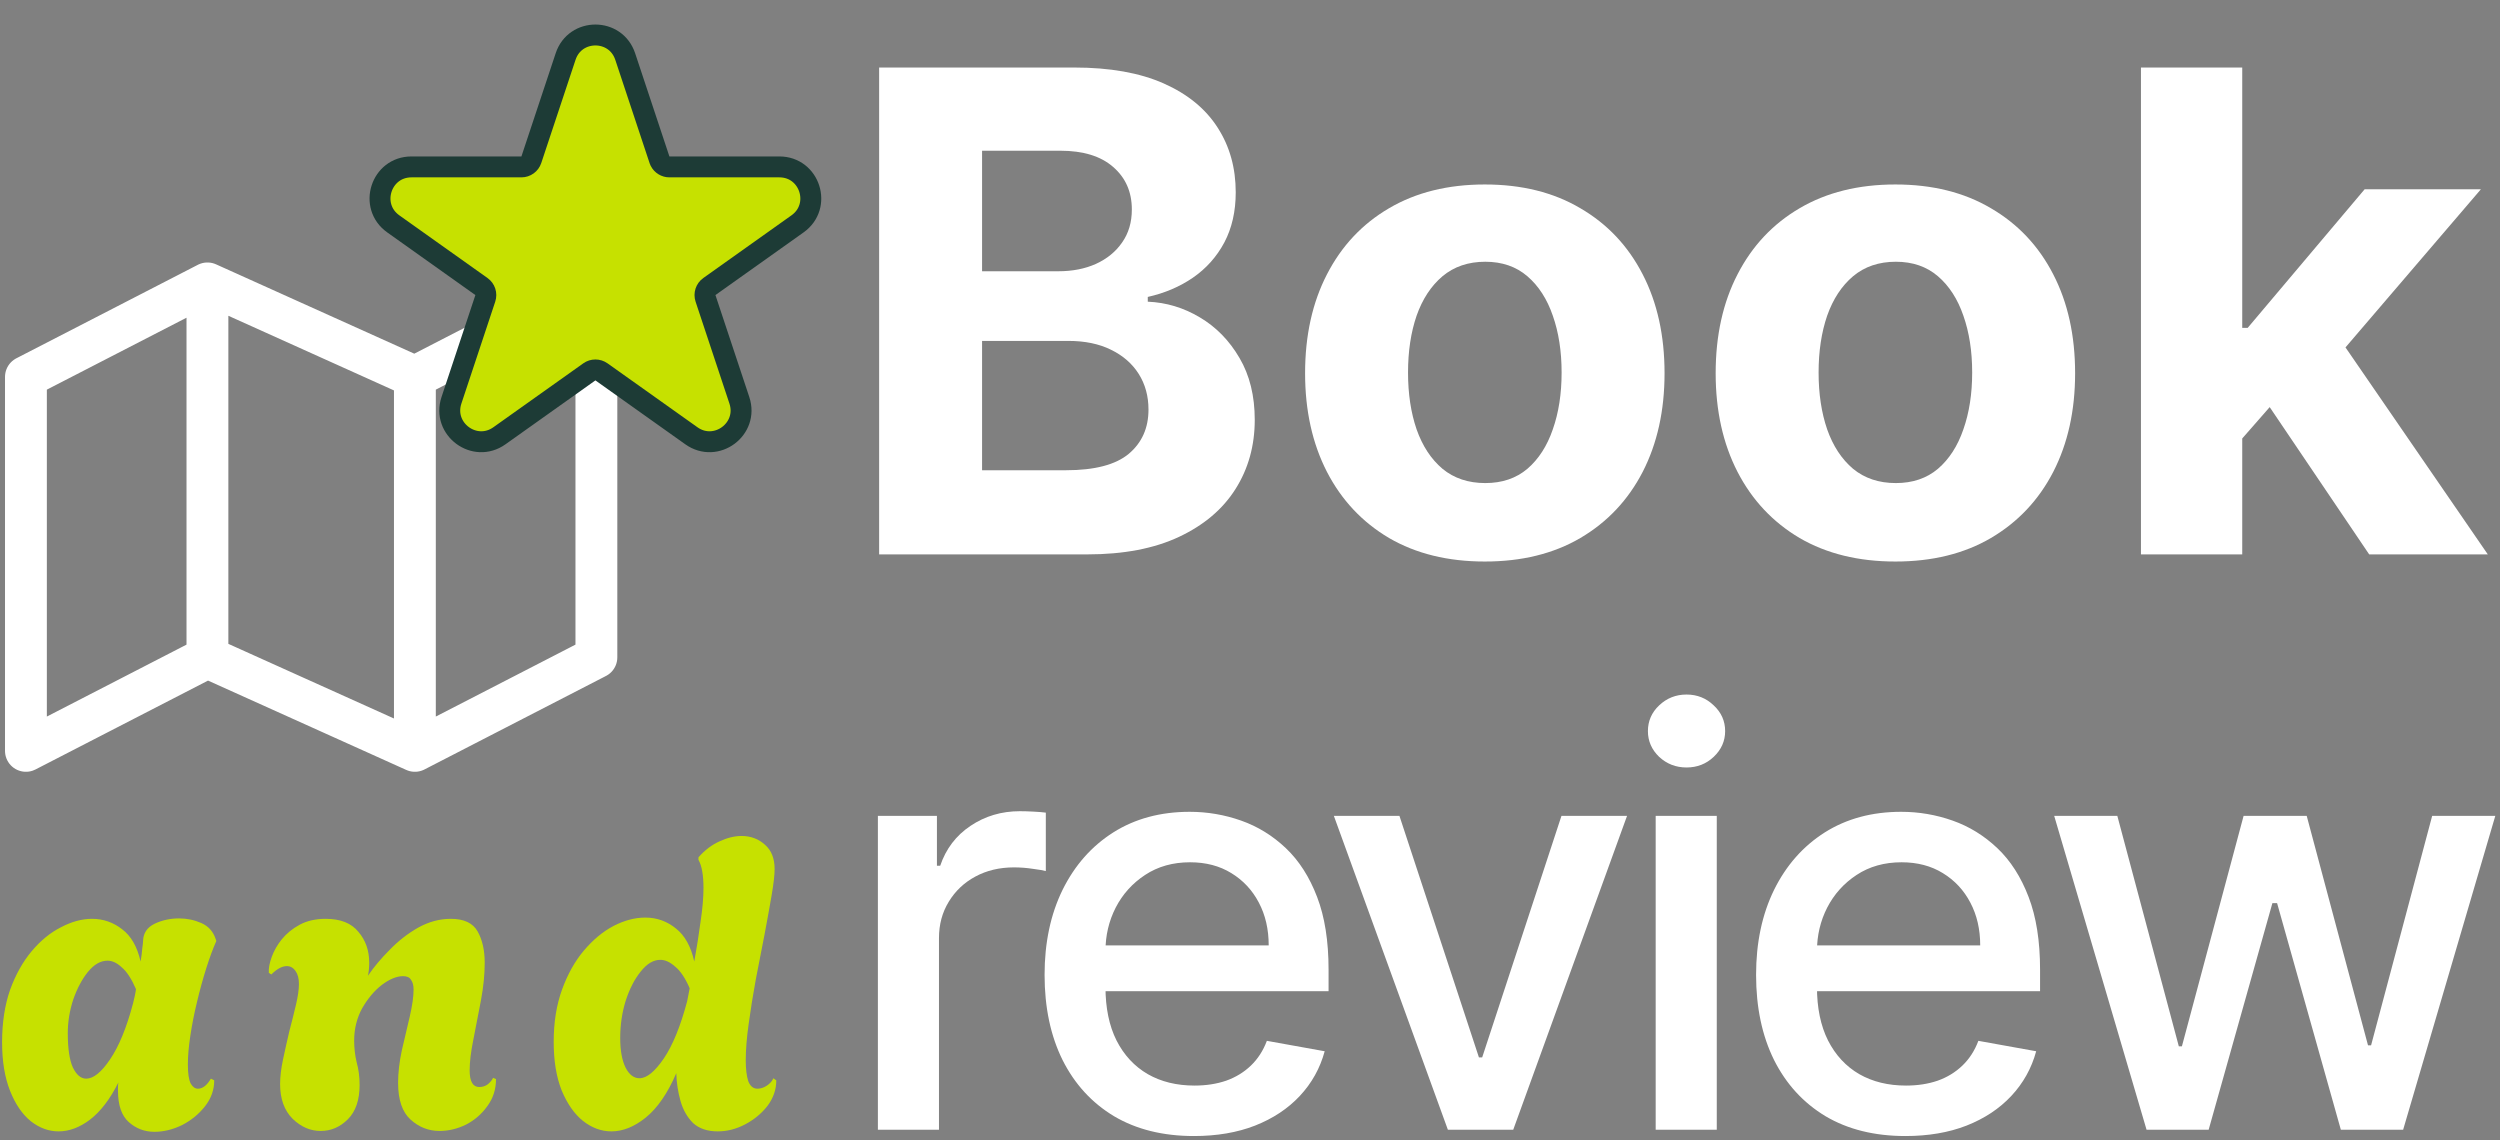
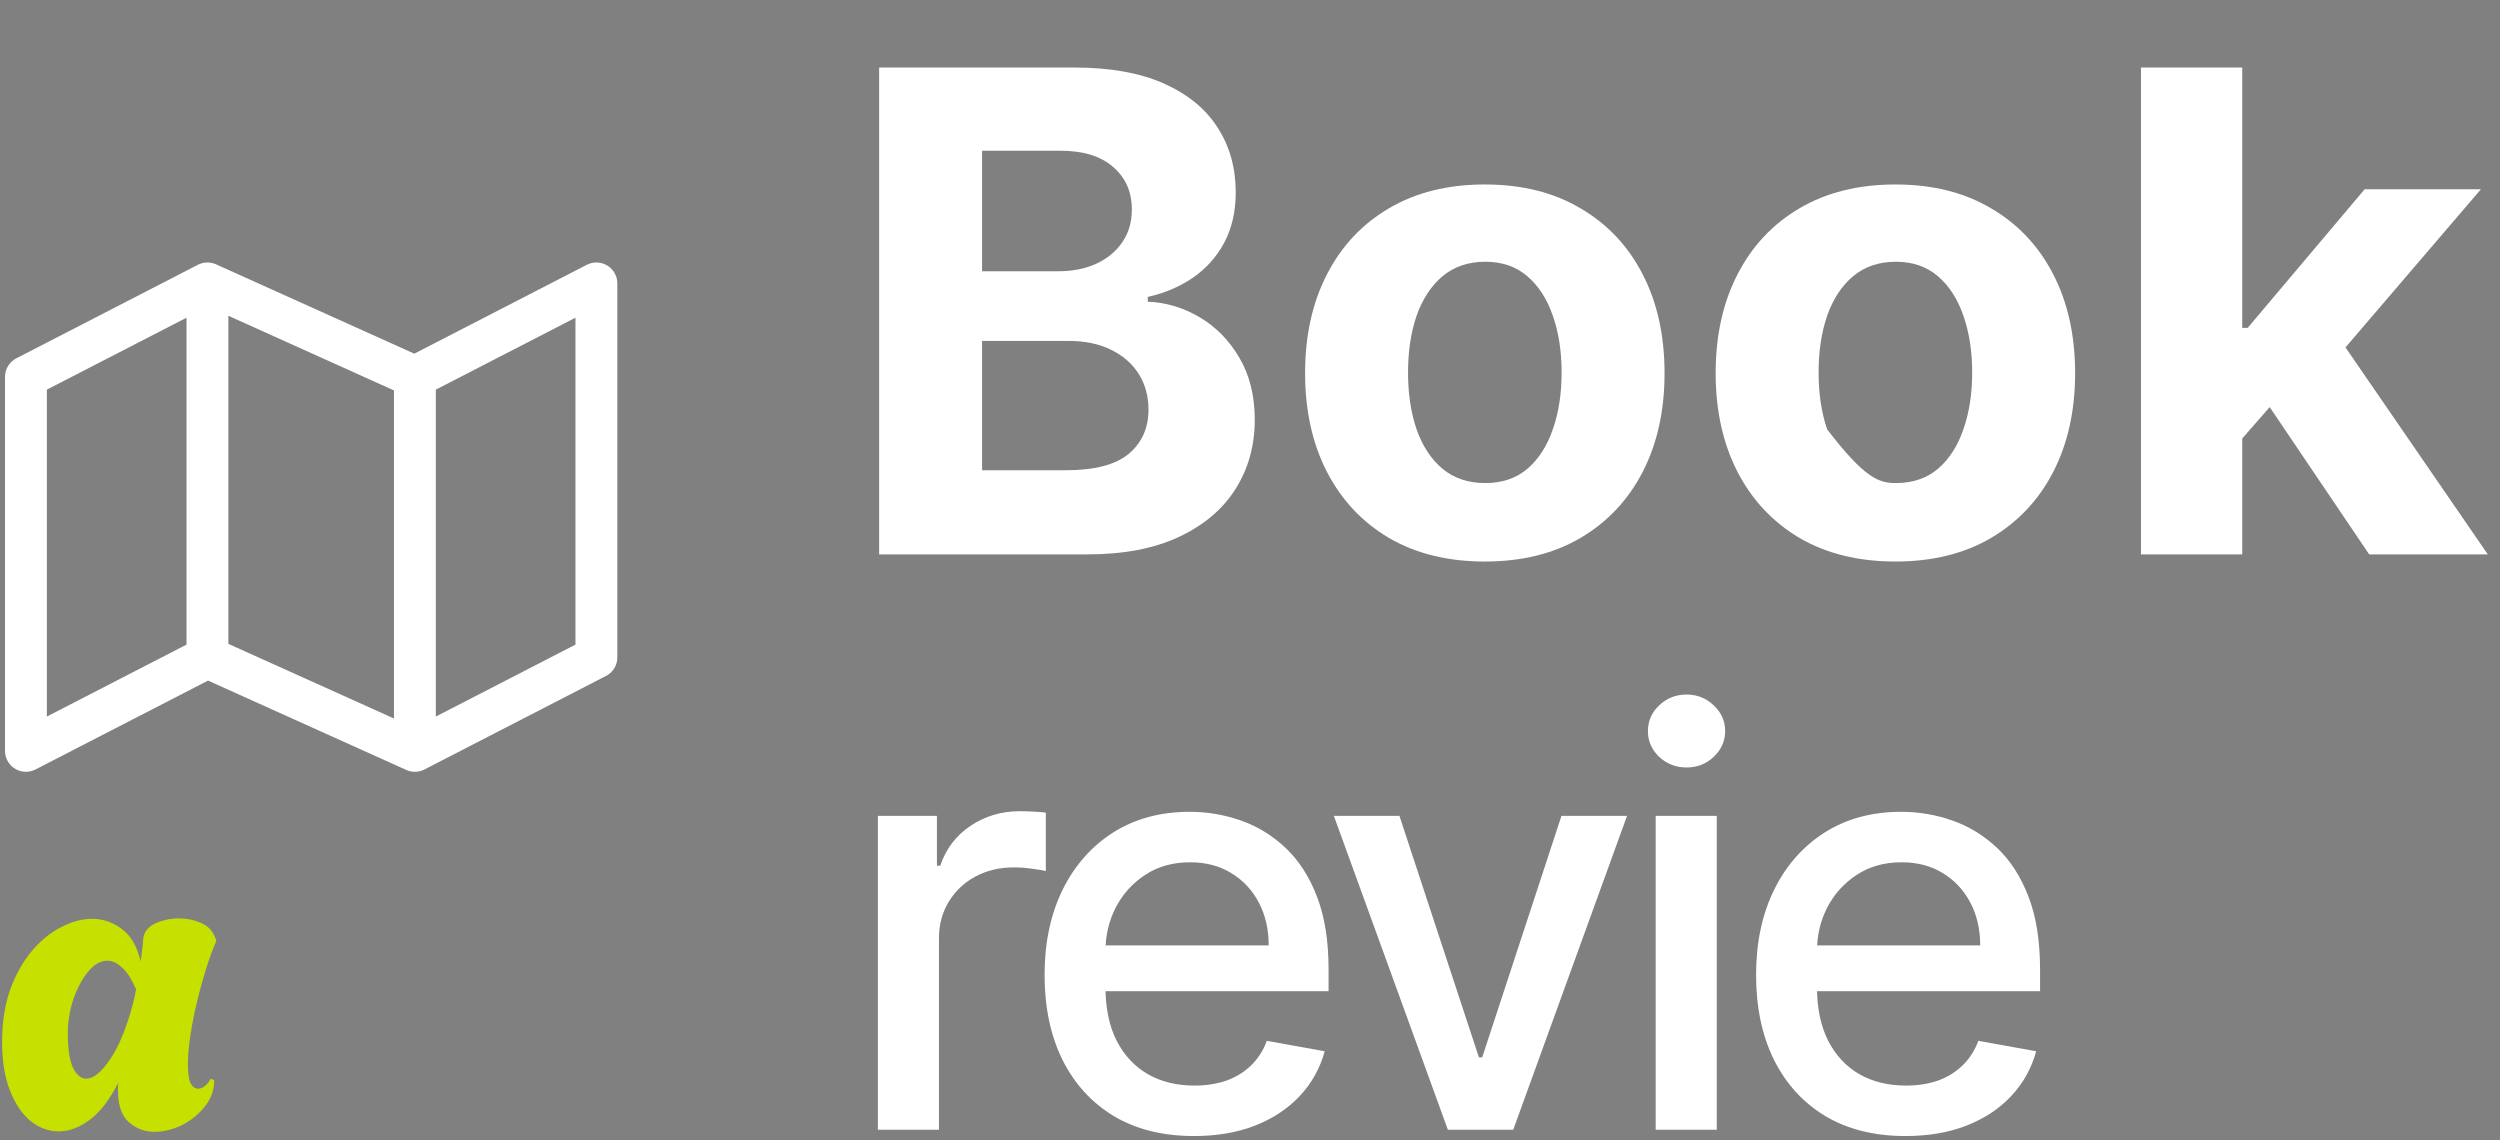
<svg xmlns="http://www.w3.org/2000/svg" width="239" height="109" viewBox="0 0 239 109" fill="none">
  <rect x="0" y="0" width="239" height="109" fill="#808080" stroke="none" />
  <path d="M84.045 53V6.455H102.682C106.106 6.455 108.962 6.962 111.25 7.977C113.538 8.992 115.258 10.402 116.409 12.204C117.561 13.992 118.136 16.053 118.136 18.386C118.136 20.204 117.773 21.803 117.045 23.182C116.318 24.545 115.318 25.667 114.045 26.545C112.788 27.409 111.348 28.023 109.727 28.386V28.841C111.5 28.917 113.159 29.417 114.704 30.341C116.265 31.265 117.53 32.561 118.5 34.227C119.47 35.879 119.954 37.849 119.954 40.136C119.954 42.606 119.341 44.811 118.114 46.75C116.901 48.674 115.106 50.197 112.727 51.318C110.348 52.439 107.417 53 103.932 53H84.045ZM93.886 44.955H101.909C104.651 44.955 106.651 44.432 107.909 43.386C109.167 42.326 109.795 40.917 109.795 39.159C109.795 37.871 109.485 36.735 108.864 35.75C108.242 34.765 107.356 33.992 106.204 33.432C105.068 32.871 103.712 32.591 102.136 32.591H93.886V44.955ZM93.886 25.932H101.182C102.53 25.932 103.727 25.697 104.773 25.227C105.833 24.742 106.667 24.061 107.273 23.182C107.894 22.303 108.204 21.25 108.204 20.023C108.204 18.341 107.606 16.985 106.409 15.954C105.227 14.924 103.545 14.409 101.364 14.409H93.886V25.932Z" fill="white" />
  <path d="M141.949 53.682C138.419 53.682 135.365 52.932 132.79 51.432C130.229 49.917 128.252 47.811 126.858 45.114C125.464 42.401 124.767 39.258 124.767 35.682C124.767 32.076 125.464 28.924 126.858 26.227C128.252 23.515 130.229 21.409 132.79 19.909C135.365 18.394 138.419 17.636 141.949 17.636C145.479 17.636 148.525 18.394 151.085 19.909C153.661 21.409 155.646 23.515 157.04 26.227C158.434 28.924 159.131 32.076 159.131 35.682C159.131 39.258 158.434 42.401 157.04 45.114C155.646 47.811 153.661 49.917 151.085 51.432C148.525 52.932 145.479 53.682 141.949 53.682ZM141.994 46.182C143.6 46.182 144.941 45.727 146.017 44.818C147.093 43.894 147.903 42.636 148.449 41.045C149.009 39.455 149.29 37.644 149.29 35.614C149.29 33.583 149.009 31.773 148.449 30.182C147.903 28.591 147.093 27.333 146.017 26.409C144.941 25.485 143.6 25.023 141.994 25.023C140.373 25.023 139.009 25.485 137.903 26.409C136.812 27.333 135.987 28.591 135.426 30.182C134.881 31.773 134.608 33.583 134.608 35.614C134.608 37.644 134.881 39.455 135.426 41.045C135.987 42.636 136.812 43.894 137.903 44.818C139.009 45.727 140.373 46.182 141.994 46.182Z" fill="white" />
-   <path d="M181.199 53.682C177.669 53.682 174.615 52.932 172.04 51.432C169.479 49.917 167.502 47.811 166.108 45.114C164.714 42.401 164.017 39.258 164.017 35.682C164.017 32.076 164.714 28.924 166.108 26.227C167.502 23.515 169.479 21.409 172.04 19.909C174.615 18.394 177.669 17.636 181.199 17.636C184.729 17.636 187.775 18.394 190.335 19.909C192.911 21.409 194.896 23.515 196.29 26.227C197.684 28.924 198.381 32.076 198.381 35.682C198.381 39.258 197.684 42.401 196.29 45.114C194.896 47.811 192.911 49.917 190.335 51.432C187.775 52.932 184.729 53.682 181.199 53.682ZM181.244 46.182C182.85 46.182 184.191 45.727 185.267 44.818C186.343 43.894 187.153 42.636 187.699 41.045C188.259 39.455 188.54 37.644 188.54 35.614C188.54 33.583 188.259 31.773 187.699 30.182C187.153 28.591 186.343 27.333 185.267 26.409C184.191 25.485 182.85 25.023 181.244 25.023C179.623 25.023 178.259 25.485 177.153 26.409C176.062 27.333 175.237 28.591 174.676 30.182C174.131 31.773 173.858 33.583 173.858 35.614C173.858 37.644 174.131 39.455 174.676 41.045C175.237 42.636 176.062 43.894 177.153 44.818C178.259 45.727 179.623 46.182 181.244 46.182Z" fill="white" />
+   <path d="M181.199 53.682C177.669 53.682 174.615 52.932 172.04 51.432C169.479 49.917 167.502 47.811 166.108 45.114C164.714 42.401 164.017 39.258 164.017 35.682C164.017 32.076 164.714 28.924 166.108 26.227C167.502 23.515 169.479 21.409 172.04 19.909C174.615 18.394 177.669 17.636 181.199 17.636C184.729 17.636 187.775 18.394 190.335 19.909C192.911 21.409 194.896 23.515 196.29 26.227C197.684 28.924 198.381 32.076 198.381 35.682C198.381 39.258 197.684 42.401 196.29 45.114C194.896 47.811 192.911 49.917 190.335 51.432C187.775 52.932 184.729 53.682 181.199 53.682ZM181.244 46.182C182.85 46.182 184.191 45.727 185.267 44.818C186.343 43.894 187.153 42.636 187.699 41.045C188.259 39.455 188.54 37.644 188.54 35.614C188.54 33.583 188.259 31.773 187.699 30.182C187.153 28.591 186.343 27.333 185.267 26.409C184.191 25.485 182.85 25.023 181.244 25.023C179.623 25.023 178.259 25.485 177.153 26.409C176.062 27.333 175.237 28.591 174.676 30.182C174.131 31.773 173.858 33.583 173.858 35.614C173.858 37.644 174.131 39.455 174.676 41.045C178.259 45.727 179.623 46.182 181.244 46.182Z" fill="white" />
  <path d="M213.449 42.955L213.472 31.341H214.881L226.062 18.091H237.176L222.153 35.636H219.858L213.449 42.955ZM204.676 53V6.455H214.358V53H204.676ZM226.494 53L216.222 37.795L222.676 30.954L237.835 53H226.494Z" fill="white" />
  <path d="M83.926 108V78H89.57V82.766H89.883C90.43 81.151 91.393 79.882 92.773 78.957C94.167 78.019 95.742 77.551 97.5 77.551C97.865 77.551 98.294 77.564 98.789 77.59C99.297 77.616 99.694 77.648 99.98 77.688V83.273C99.746 83.208 99.329 83.137 98.73 83.059C98.132 82.967 97.532 82.922 96.933 82.922C95.553 82.922 94.323 83.215 93.242 83.801C92.174 84.374 91.328 85.174 90.703 86.203C90.078 87.219 89.766 88.378 89.766 89.68V108H83.926Z" fill="white" />
  <path d="M114.14 108.605C111.184 108.605 108.638 107.974 106.503 106.711C104.38 105.435 102.74 103.645 101.581 101.34C100.435 99.022 99.862 96.307 99.862 93.195C99.862 90.122 100.435 87.414 101.581 85.07C102.74 82.727 104.354 80.897 106.425 79.582C108.508 78.267 110.943 77.609 113.729 77.609C115.422 77.609 117.063 77.889 118.651 78.449C120.24 79.009 121.666 79.888 122.929 81.086C124.192 82.284 125.188 83.84 125.917 85.754C126.646 87.655 127.011 89.966 127.011 92.688V94.758H103.163V90.383H121.288C121.288 88.846 120.976 87.486 120.351 86.301C119.726 85.103 118.847 84.159 117.714 83.469C116.594 82.779 115.279 82.434 113.769 82.434C112.128 82.434 110.696 82.837 109.472 83.644C108.261 84.439 107.323 85.481 106.659 86.769C106.008 88.046 105.683 89.432 105.683 90.93V94.348C105.683 96.353 106.034 98.059 106.737 99.465C107.453 100.871 108.45 101.945 109.726 102.687C111.002 103.417 112.492 103.781 114.198 103.781C115.305 103.781 116.314 103.625 117.226 103.312C118.137 102.987 118.925 102.505 119.589 101.867C120.253 101.229 120.761 100.441 121.112 99.504L126.64 100.5C126.197 102.128 125.403 103.553 124.257 104.777C123.124 105.988 121.698 106.932 119.979 107.609C118.274 108.273 116.327 108.605 114.14 108.605Z" fill="white" />
  <path d="M155.545 78L144.666 108H138.416L127.518 78H133.787L141.385 101.086H141.697L149.275 78H155.545Z" fill="white" />
  <path d="M158.283 108V78H164.123V108H158.283ZM161.232 73.371C160.217 73.371 159.344 73.032 158.615 72.356C157.899 71.665 157.541 70.845 157.541 69.894C157.541 68.931 157.899 68.111 158.615 67.434C159.344 66.743 160.217 66.398 161.232 66.398C162.248 66.398 163.114 66.743 163.83 67.434C164.559 68.111 164.924 68.931 164.924 69.894C164.924 70.845 164.559 71.665 163.83 72.356C163.114 73.032 162.248 73.371 161.232 73.371Z" fill="white" />
  <path d="M182.159 108.605C179.203 108.605 176.658 107.974 174.522 106.711C172.4 105.435 170.759 103.645 169.601 101.34C168.455 99.022 167.882 96.307 167.882 93.195C167.882 90.122 168.455 87.414 169.601 85.07C170.759 82.727 172.374 80.897 174.444 79.582C176.528 78.267 178.963 77.609 181.749 77.609C183.442 77.609 185.082 77.889 186.671 78.449C188.259 79.009 189.685 79.888 190.948 81.086C192.211 82.284 193.207 83.84 193.936 85.754C194.666 87.655 195.03 89.966 195.03 92.688V94.758H171.183V90.383H189.308C189.308 88.846 188.995 87.486 188.37 86.301C187.745 85.103 186.866 84.159 185.733 83.469C184.614 82.779 183.298 82.434 181.788 82.434C180.147 82.434 178.715 82.837 177.491 83.644C176.28 84.439 175.343 85.481 174.679 86.769C174.028 88.046 173.702 89.432 173.702 90.93V94.348C173.702 96.353 174.054 98.059 174.757 99.465C175.473 100.871 176.469 101.945 177.745 102.687C179.021 103.417 180.512 103.781 182.218 103.781C183.324 103.781 184.334 103.625 185.245 103.312C186.157 102.987 186.944 102.505 187.608 101.867C188.272 101.229 188.78 100.441 189.132 99.504L194.659 100.5C194.216 102.128 193.422 103.553 192.276 104.777C191.144 105.988 189.718 106.932 187.999 107.609C186.293 108.273 184.347 108.605 182.159 108.605Z" fill="white" />
-   <path d="M205.21 108L196.382 78H202.417L208.296 100.031H208.589L214.487 78H220.522L226.382 99.934H226.675L232.515 78H238.55L229.741 108H223.784L217.69 86.34H217.241L211.147 108H205.21Z" fill="white" />
  <path d="M14.76 108.2C13.827 108.2 13.013 107.893 12.32 107.28C11.627 106.667 11.28 105.667 11.28 104.28C11.28 104.147 11.28 104.013 11.28 103.88C11.28 103.747 11.293 103.613 11.32 103.48C10.52 105.08 9.613 106.267 8.6 107.04C7.613 107.787 6.613 108.16 5.6 108.16C4.667 108.16 3.787 107.84 2.96 107.2C2.133 106.533 1.467 105.56 0.96 104.28C0.453 103 0.2 101.453 0.2 99.64C0.2 97.773 0.453 96.107 0.96 94.64C1.493 93.173 2.187 91.933 3.04 90.92C3.893 89.907 4.827 89.147 5.84 88.64C6.853 88.107 7.84 87.84 8.8 87.84C9.867 87.84 10.827 88.173 11.68 88.84C12.533 89.48 13.12 90.507 13.44 91.92C13.52 91.467 13.573 91.053 13.6 90.68C13.653 90.307 13.68 90.053 13.68 89.92C13.707 89.2 14.067 88.667 14.76 88.32C15.48 87.973 16.267 87.8 17.12 87.8C17.867 87.8 18.573 87.947 19.24 88.24C19.907 88.533 20.36 89.027 20.6 89.72L20.68 89.96C20.36 90.68 20.04 91.547 19.72 92.56C19.4 93.573 19.107 94.64 18.84 95.76C18.573 96.853 18.36 97.933 18.2 99C18.04 100.04 17.96 100.96 17.96 101.76C17.96 102.64 18.053 103.253 18.24 103.6C18.427 103.92 18.653 104.08 18.92 104.08C19.373 104.08 19.787 103.76 20.16 103.12L20.48 103.28C20.48 104.187 20.187 105.013 19.6 105.76C19.013 106.507 18.28 107.107 17.4 107.56C16.52 107.987 15.64 108.2 14.76 108.2ZM8.24 103.12C8.933 103.12 9.693 102.507 10.52 101.28C11.373 100.027 12.107 98.24 12.72 95.92C12.773 95.68 12.827 95.453 12.88 95.24C12.933 95 12.973 94.773 13 94.56C12.573 93.573 12.12 92.88 11.64 92.48C11.187 92.053 10.733 91.84 10.28 91.84C9.613 91.84 8.987 92.2 8.4 92.92C7.84 93.613 7.373 94.493 7 95.56C6.653 96.627 6.48 97.693 6.48 98.76C6.48 100.227 6.64 101.32 6.96 102.04C7.307 102.76 7.733 103.12 8.24 103.12Z" fill="#C6E100" />
-   <path d="M30.658 108.12C29.671 108.12 28.778 107.733 27.978 106.96C27.178 106.16 26.778 105.053 26.778 103.64C26.778 102.947 26.871 102.16 27.058 101.28C27.245 100.4 27.445 99.507 27.658 98.6C27.898 97.693 28.111 96.84 28.298 96.04C28.485 95.24 28.578 94.587 28.578 94.08C28.578 93.547 28.471 93.133 28.258 92.84C28.045 92.52 27.765 92.36 27.418 92.36C26.965 92.36 26.471 92.627 25.938 93.16L25.698 93C25.671 92.573 25.765 92.067 25.978 91.48C26.191 90.893 26.511 90.333 26.938 89.8C27.391 89.24 27.965 88.773 28.658 88.4C29.351 88.027 30.178 87.84 31.138 87.84C32.551 87.84 33.591 88.253 34.258 89.08C34.951 89.88 35.298 90.867 35.298 92.04C35.298 92.467 35.258 92.88 35.178 93.28C35.738 92.453 36.431 91.627 37.258 90.8C38.085 89.947 38.991 89.24 39.978 88.68C40.991 88.12 42.031 87.84 43.098 87.84C44.351 87.84 45.205 88.24 45.658 89.04C46.111 89.84 46.338 90.84 46.338 92.04C46.338 93.16 46.218 94.36 45.978 95.64C45.738 96.92 45.498 98.16 45.258 99.36C45.018 100.533 44.898 101.52 44.898 102.32C44.898 103.387 45.205 103.92 45.818 103.92C46.138 103.92 46.418 103.827 46.658 103.64C46.898 103.427 47.058 103.227 47.138 103.04L47.418 103.16C47.418 104.147 47.138 105.013 46.578 105.76C46.045 106.507 45.365 107.093 44.538 107.52C43.711 107.92 42.871 108.12 42.018 108.12C40.978 108.12 40.058 107.76 39.258 107.04C38.458 106.32 38.058 105.147 38.058 103.52C38.058 102.56 38.178 101.52 38.418 100.4C38.685 99.28 38.938 98.2 39.178 97.16C39.418 96.12 39.538 95.267 39.538 94.6C39.538 94.2 39.458 93.893 39.298 93.68C39.165 93.44 38.911 93.32 38.538 93.32C37.925 93.32 37.245 93.6 36.498 94.16C35.778 94.72 35.151 95.467 34.618 96.4C34.111 97.333 33.858 98.36 33.858 99.48C33.858 100.2 33.938 100.893 34.098 101.56C34.285 102.227 34.378 102.947 34.378 103.72C34.378 105.16 34.005 106.253 33.258 107C32.511 107.747 31.645 108.12 30.658 108.12Z" fill="#C6E100" />
-   <path d="M58.453 108.16C57.493 108.16 56.586 107.827 55.733 107.16C54.906 106.493 54.226 105.52 53.693 104.24C53.186 102.96 52.933 101.413 52.933 99.6C52.933 97.733 53.199 96.067 53.733 94.6C54.266 93.133 54.959 91.893 55.813 90.88C56.693 89.84 57.639 89.053 58.653 88.52C59.693 87.987 60.706 87.72 61.693 87.72C62.786 87.72 63.759 88.067 64.613 88.76C65.466 89.427 66.053 90.48 66.373 91.92C66.613 90.587 66.813 89.32 66.973 88.12C67.159 86.893 67.253 85.813 67.253 84.88C67.253 83.653 67.093 82.76 66.773 82.2V81.96C67.386 81.267 68.053 80.76 68.773 80.44C69.519 80.093 70.226 79.92 70.893 79.92C71.773 79.92 72.519 80.2 73.133 80.76C73.746 81.293 74.053 82.067 74.053 83.08C74.053 83.64 73.959 84.467 73.773 85.56C73.586 86.653 73.359 87.907 73.093 89.32C72.826 90.707 72.546 92.147 72.253 93.64C71.986 95.107 71.759 96.52 71.573 97.88C71.386 99.213 71.293 100.373 71.293 101.36C71.293 102.187 71.373 102.853 71.533 103.36C71.719 103.84 72.013 104.08 72.413 104.08C72.706 104.08 72.999 103.987 73.293 103.8C73.613 103.587 73.826 103.347 73.933 103.08L74.213 103.28C74.213 104.16 73.933 104.973 73.373 105.72C72.813 106.44 72.106 107.027 71.253 107.48C70.399 107.933 69.519 108.16 68.613 108.16C67.626 108.16 66.839 107.893 66.253 107.36C65.693 106.8 65.293 106.093 65.053 105.24C64.813 104.387 64.679 103.507 64.653 102.6C63.826 104.52 62.853 105.933 61.733 106.84C60.639 107.72 59.546 108.16 58.453 108.16ZM61.133 103.08C61.826 103.08 62.599 102.453 63.453 101.2C64.306 99.947 65.053 98.12 65.693 95.72L65.933 94.48C65.506 93.493 65.039 92.8 64.533 92.4C64.053 91.973 63.586 91.76 63.133 91.76C62.466 91.76 61.839 92.133 61.253 92.88C60.666 93.6 60.186 94.533 59.813 95.68C59.466 96.8 59.293 97.987 59.293 99.24C59.293 100.44 59.466 101.387 59.813 102.08C60.159 102.747 60.599 103.08 61.133 103.08Z" fill="#C6E100" />
  <g clip-path="url(#clip0_68_239)">
    <path d="M19.831 62.845L2.479 71.783V36.031L19.831 27.093M19.831 62.845L39.663 71.783M19.831 62.845V27.093M39.663 71.783L57.015 62.845V27.093L39.663 36.031M39.663 71.783V36.031M39.663 36.031L19.831 27.093" stroke="white" stroke-width="4" stroke-linecap="round" stroke-linejoin="round" />
  </g>
-   <path d="M54.074 5.4C54.984 2.661 58.859 2.661 59.768 5.4L63.046 15.271L63.108 15.418C63.278 15.745 63.618 15.956 63.995 15.956H74.508C77.429 15.956 78.627 19.707 76.246 21.4L67.816 27.393C67.458 27.647 67.308 28.106 67.446 28.523L70.684 38.272C71.598 41.024 68.462 43.343 66.098 41.662L57.5 35.55C57.153 35.304 56.688 35.303 56.342 35.55L47.743 41.662C45.379 43.343 42.244 41.024 43.158 38.272L46.395 28.523C46.534 28.106 46.383 27.647 46.025 27.393L37.596 21.4C35.215 19.707 36.413 15.956 39.335 15.956H49.847C50.278 15.956 50.66 15.679 50.796 15.271L54.074 5.4Z" fill="#C6E100" stroke="#1D3B36" stroke-width="2" />
  <defs>
    <clipPath id="clip0_68_239">
      <rect width="59.494" height="53.628" fill="white" transform="translate(0 22.624)" />
    </clipPath>
  </defs>
</svg>